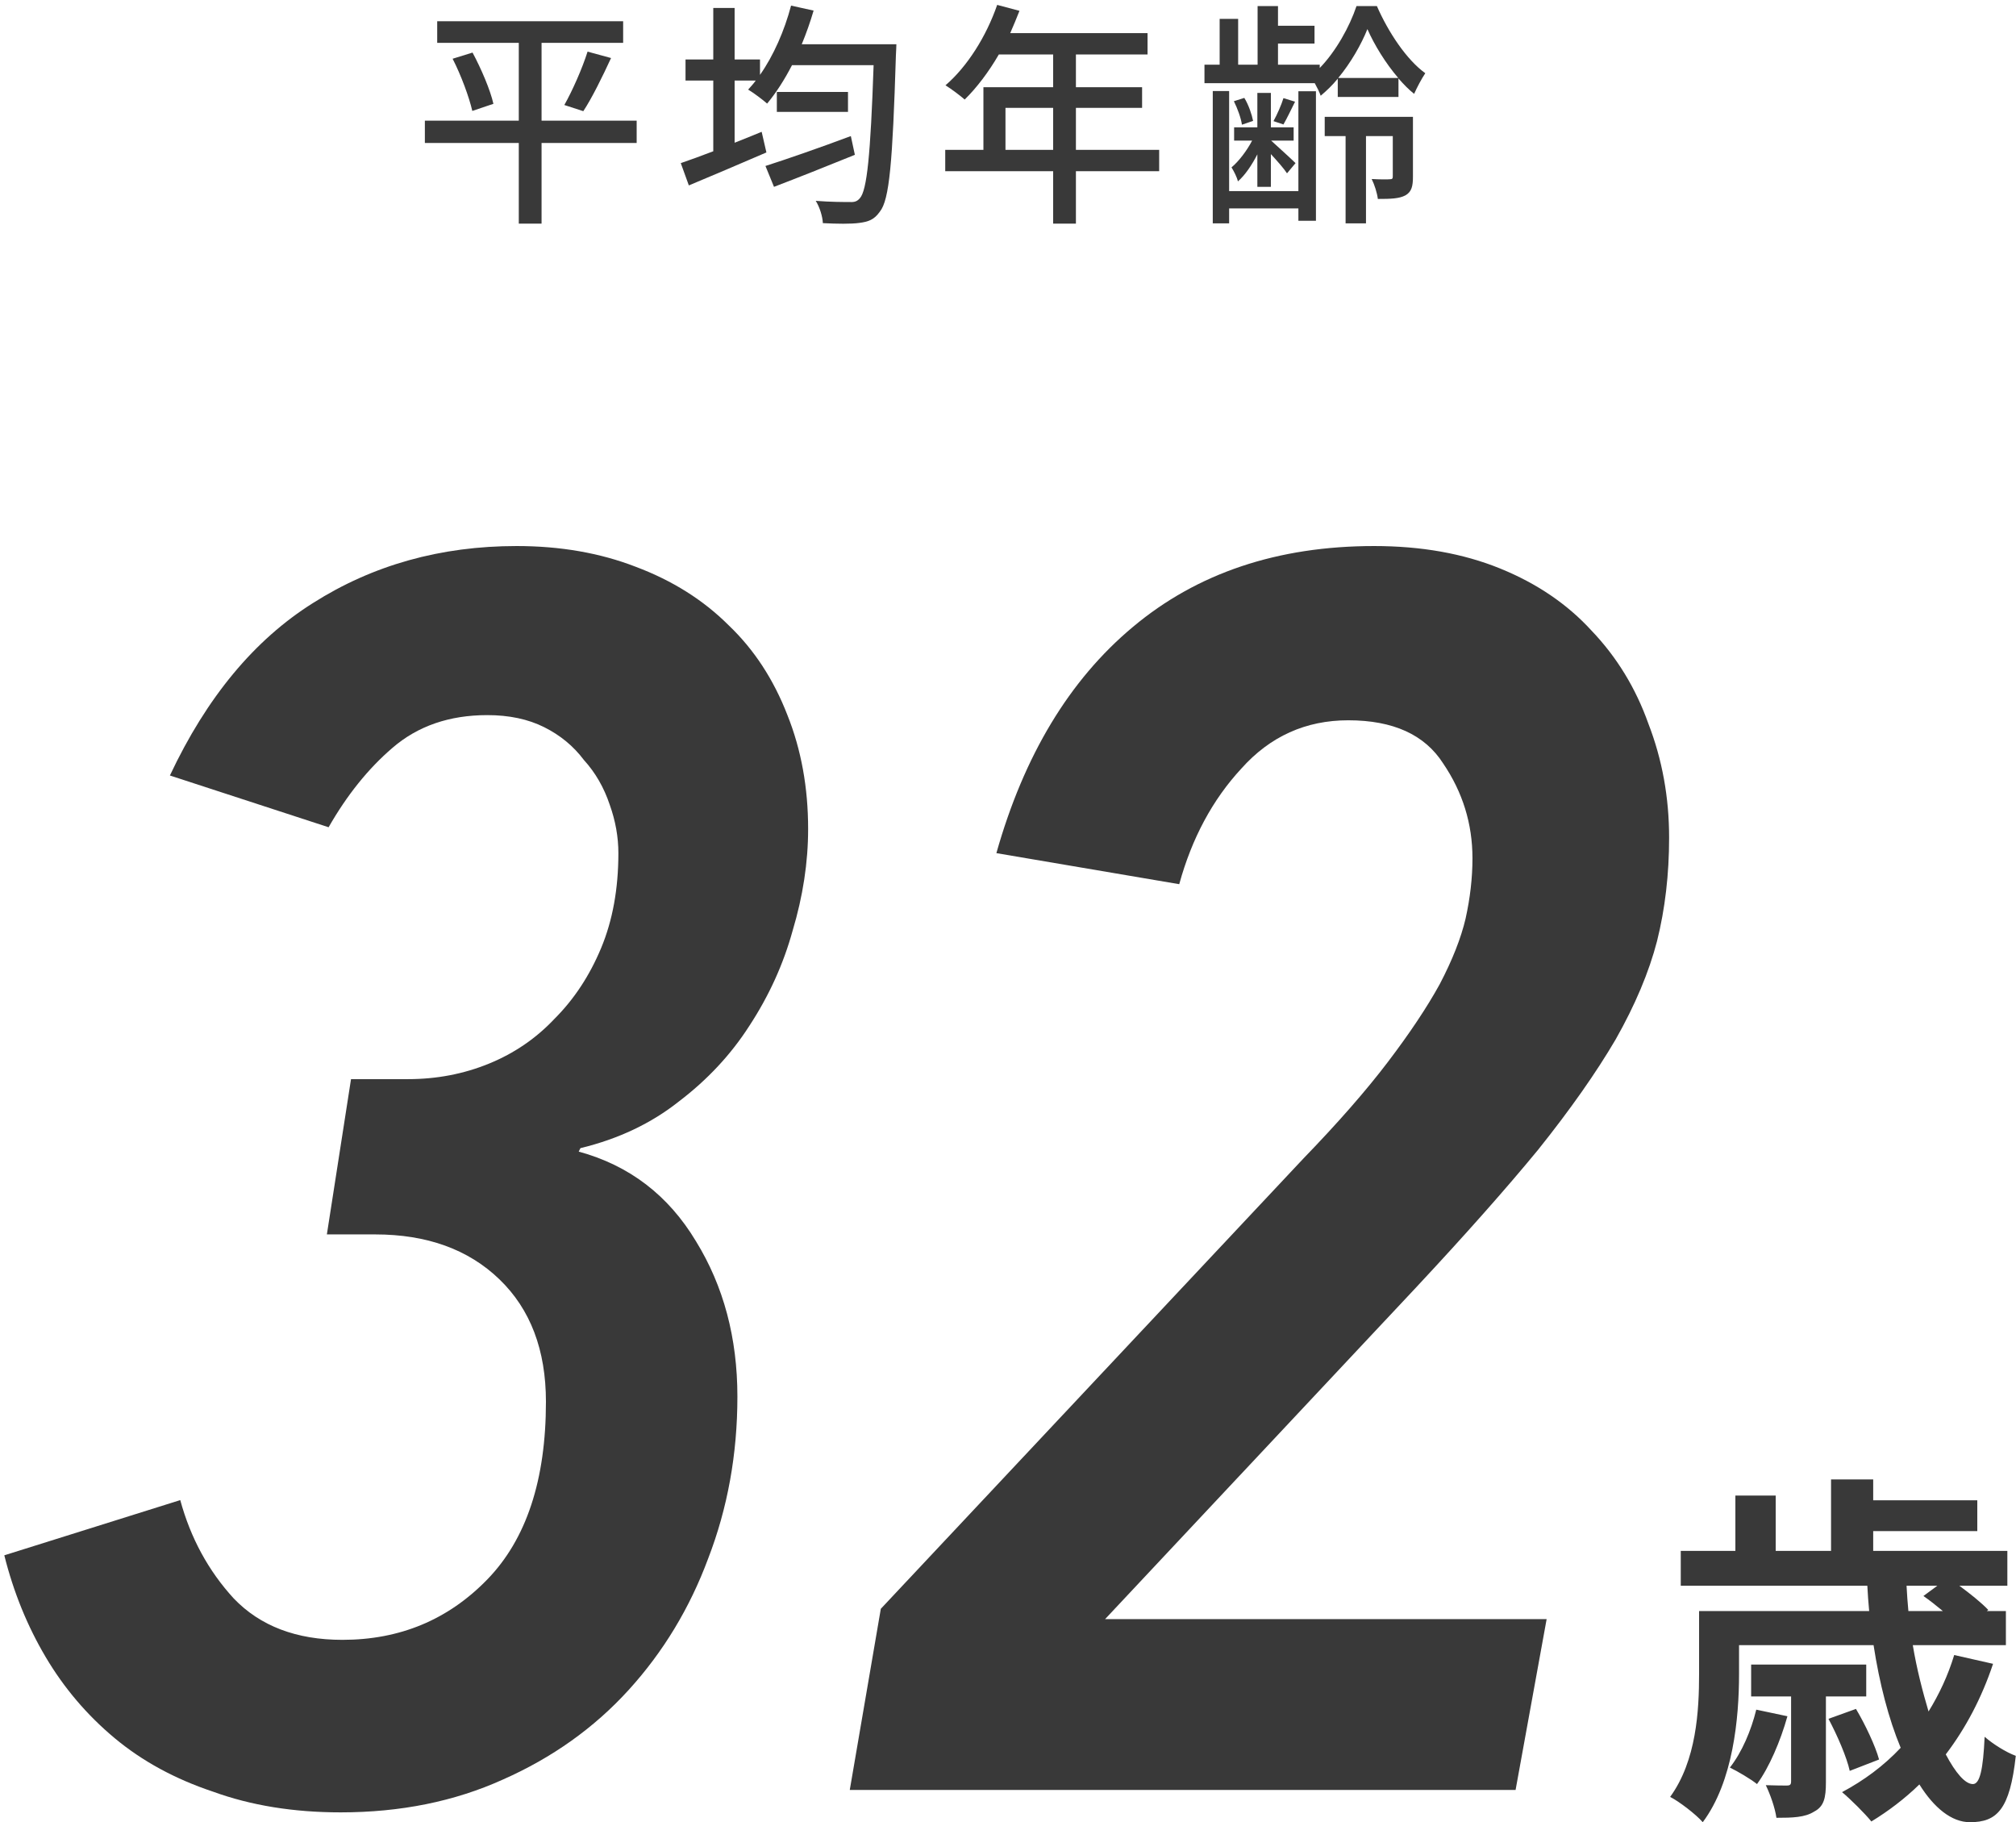
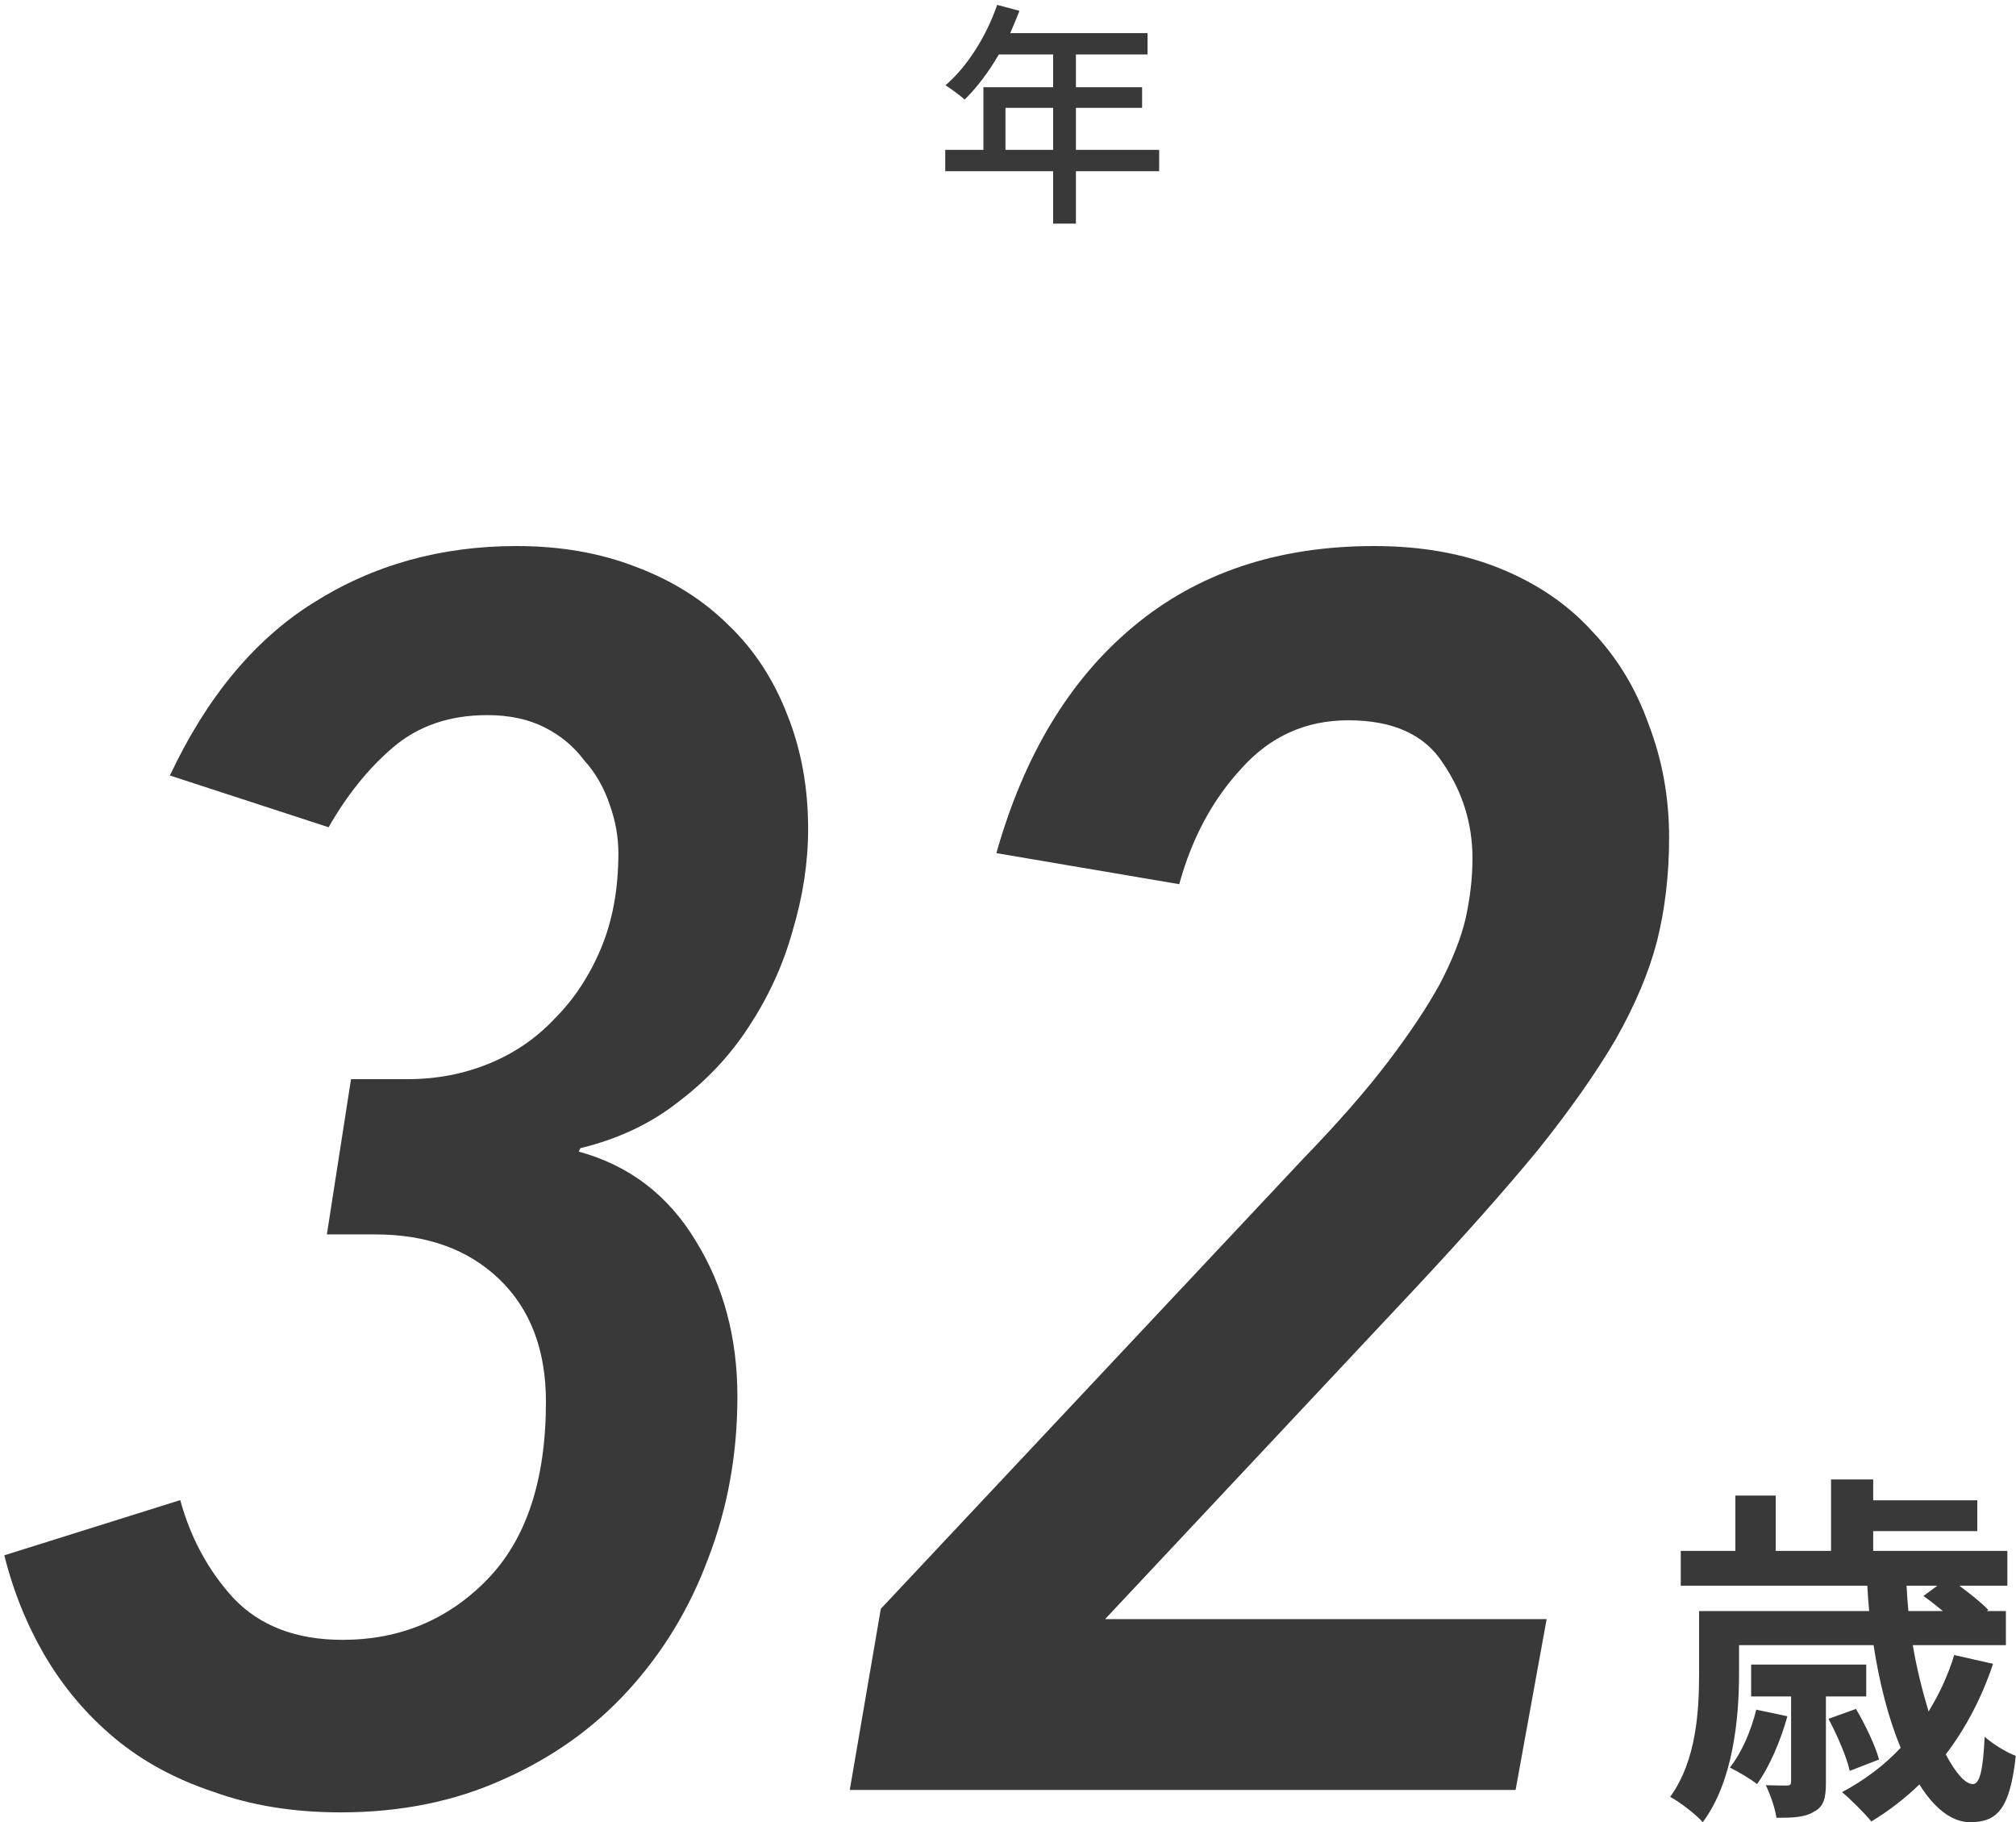
<svg xmlns="http://www.w3.org/2000/svg" width="187" height="169" viewBox="0 0 187 169" fill="none">
  <path d="M162.908 158.554L165.798 159.166C165.152 161.478 164.098 163.926 162.976 165.456C162.432 165.014 161.174 164.266 160.46 163.926C161.582 162.498 162.432 160.492 162.908 158.554ZM173.108 157.33H169.368V165.286C169.368 166.714 169.198 167.53 168.28 168.006C167.43 168.55 166.274 168.584 164.778 168.584C164.642 167.632 164.2 166.408 163.792 165.558C164.676 165.592 165.492 165.592 165.73 165.592C166.07 165.592 166.138 165.49 166.138 165.184V157.33H162.432V154.372H173.108V157.33ZM174.298 163.178L171.578 164.232C171.306 162.974 170.422 160.934 169.606 159.404L172.156 158.486C173.006 159.914 173.958 161.92 174.298 163.178ZM179.704 147.062H176.848C176.882 147.844 176.95 148.626 177.018 149.408H180.214C179.602 148.898 178.956 148.388 178.412 148.014L179.704 147.062ZM181.268 153.488L184.872 154.304C183.818 157.466 182.322 160.288 180.486 162.702C181.404 164.436 182.288 165.456 183.002 165.456C183.648 165.456 183.954 164.096 184.09 161.07C184.872 161.75 186.062 162.498 186.98 162.838C186.436 167.802 185.246 168.992 182.73 168.992C181.03 168.992 179.398 167.666 178.038 165.49C176.678 166.816 175.148 167.972 173.584 168.924C173.006 168.21 171.646 166.85 170.864 166.204C172.904 165.116 174.74 163.756 176.304 162.09C175.182 159.404 174.332 156.106 173.788 152.57H161.31V155.256C161.31 159.336 160.766 165.218 157.944 168.992C157.332 168.278 155.734 167.054 154.918 166.646C157.366 163.28 157.604 158.622 157.604 155.222V149.408H173.38C173.312 148.626 173.244 147.844 173.21 147.062H155.904V143.832H160.97V138.698H164.71V143.832H169.844V137.202H173.754V139.14H183.41V141.996H173.754V143.832H186.198V147.062H181.744C182.764 147.81 183.818 148.66 184.43 149.306L184.294 149.408H186.062V152.57H177.426C177.8 154.814 178.344 156.888 178.888 158.724C179.874 157.126 180.69 155.392 181.268 153.488Z" fill="#393939" />
  <path d="M154.823 77.68C154.823 81.093 154.449 84.293 153.703 87.28C152.956 90.16 151.676 93.2 149.863 96.4C148.049 99.493 145.649 102.907 142.663 106.64C139.676 110.267 135.943 114.48 131.463 119.28L102.503 150.16H143.463L140.583 166H78.823L81.703 149.2L120.903 107.44C124.103 104.133 126.716 101.147 128.743 98.48C130.769 95.813 132.369 93.413 133.543 91.28C134.716 89.04 135.516 87.013 135.943 85.2C136.369 83.28 136.583 81.413 136.583 79.6C136.583 76.4 135.676 73.467 133.863 70.8C132.156 68.133 129.223 66.8 125.063 66.8C121.116 66.8 117.809 68.293 115.143 71.28C112.476 74.16 110.556 77.733 109.383 82L92.422 79.12C94.983 70.053 99.196 63.067 105.063 58.16C111.036 53.147 118.503 50.64 127.463 50.64C131.836 50.64 135.729 51.333 139.143 52.72C142.556 54.107 145.383 56.027 147.623 58.48C149.969 60.933 151.729 63.813 152.903 67.12C154.183 70.427 154.823 73.947 154.823 77.68Z" fill="#393939" />
  <path d="M74.96 76.88C74.96 79.973 74.48 83.12 73.52 86.32C72.667 89.413 71.333 92.347 69.52 95.12C67.813 97.787 65.627 100.133 62.96 102.16C60.4 104.187 57.36 105.627 53.84 106.48L53.68 106.8C58.373 108.08 62 110.853 64.56 115.12C67.12 119.28 68.4 124.08 68.4 129.52C68.4 134.853 67.493 139.867 65.68 144.56C63.973 149.147 61.52 153.2 58.32 156.72C55.12 160.24 51.227 163.013 46.64 165.04C42.16 167.067 37.147 168.08 31.6 168.08C27.227 168.08 23.28 167.44 19.76 166.16C16.24 164.987 13.2 163.333 10.64 161.2C8.08 159.067 5.947 156.56 4.24 153.68C2.533 150.8 1.253 147.653 0.4 144.24L16.72 139.12C17.68 142.64 19.333 145.68 21.68 148.24C24.133 150.8 27.493 152.08 31.76 152.08C37.093 152.08 41.573 150.213 45.2 146.48C48.827 142.747 50.64 137.253 50.64 130C50.64 125.2 49.2 121.413 46.32 118.64C43.44 115.867 39.6 114.48 34.8 114.48H30.32L32.56 100.08H37.84C40.507 100.08 43.013 99.6 45.36 98.64C47.707 97.68 49.733 96.293 51.44 94.48C53.253 92.667 54.693 90.48 55.76 87.92C56.827 85.36 57.36 82.427 57.36 79.12C57.36 77.627 57.093 76.133 56.56 74.64C56.027 73.04 55.227 71.653 54.16 70.48C53.2 69.2 51.973 68.187 50.48 67.44C48.987 66.693 47.227 66.32 45.2 66.32C41.68 66.32 38.747 67.333 36.4 69.36C34.16 71.28 32.187 73.733 30.48 76.72L15.76 71.92C19.173 64.667 23.6 59.333 29.04 55.92C34.587 52.4 40.88 50.64 47.92 50.64C51.973 50.64 55.653 51.28 58.96 52.56C62.373 53.84 65.253 55.653 67.6 58C69.947 60.24 71.76 63.013 73.04 66.32C74.32 69.52 74.96 73.04 74.96 76.88Z" fill="#393939" />
-   <path d="M120.436 17.724V8.462H122.064V20.474H120.436V19.33H114.012V20.716H112.494V8.44H114.012V17.724H120.436ZM116.63 17.328V14.314C116.124 15.304 115.486 16.25 114.826 16.822C114.738 16.426 114.452 15.876 114.232 15.524C114.892 14.974 115.64 14.006 116.146 13.038H114.474V11.806H116.63V8.616H117.884V11.806H119.996V13.038H117.906C118.39 13.478 119.82 14.776 120.172 15.128L119.38 16.074C119.116 15.656 118.456 14.908 117.884 14.292V17.328H116.63ZM116.234 11.212L115.2 11.564C115.112 10.948 114.782 10.046 114.452 9.386L115.42 9.078C115.816 9.716 116.124 10.64 116.234 11.212ZM119.05 9.1L120.128 9.43C119.732 10.222 119.38 10.97 119.05 11.542L118.126 11.234C118.456 10.64 118.874 9.694 119.05 9.1ZM131.062 10.838V16.382C131.062 17.24 130.952 17.79 130.358 18.12C129.786 18.428 128.972 18.45 127.806 18.45C127.74 17.9 127.498 17.13 127.234 16.602C128.026 16.646 128.708 16.646 128.906 16.624C129.148 16.624 129.192 16.558 129.192 16.36V12.62H126.706V20.716H124.814V12.62H122.878V10.838H131.062ZM124.132 7.23H129.698C128.51 5.844 127.476 4.15 126.838 2.698C126.266 4.128 125.298 5.822 124.132 7.23ZM125.826 0.564H127.718C128.774 2.984 130.468 5.536 132.206 6.79C131.854 7.318 131.436 8.11 131.172 8.704C130.666 8.308 130.182 7.802 129.72 7.274V8.99H124.088V7.296C123.604 7.89 123.054 8.418 122.504 8.88C122.394 8.55 122.174 8.11 121.954 7.714H111.724V5.998H113.132V1.752H114.848V5.998H116.652V0.564H118.544V2.39H121.932V4.04H118.544V5.998H122.416V6.306C123.912 4.766 125.188 2.478 125.826 0.564Z" fill="#393939" />
  <path d="M93.266 13.896H97.688V10.002H93.266V13.896ZM107.522 13.896V15.876H99.8V20.738H97.688V15.876H87.678V13.896H91.22V8.088H97.688V5.052H92.65C91.704 6.68 90.604 8.132 89.482 9.232C89.086 8.88 88.206 8.22 87.7 7.912C89.724 6.174 91.484 3.38 92.496 0.454L94.564 1.004C94.3 1.686 93.992 2.412 93.706 3.072H106.444V5.052H99.8V8.088H105.938V10.002H99.8V13.896H107.522Z" fill="#393939" />
-   <path d="M78.922 12.62L79.296 14.358C76.7 15.414 73.928 16.514 71.794 17.328L71.002 15.392C72.938 14.776 76.04 13.698 78.922 12.62ZM72.058 8.528H78.658V10.376H72.058V8.528ZM74.368 4.106H83.146C83.146 4.106 83.124 4.854 83.102 5.14C82.794 15.04 82.508 18.538 81.606 19.638C81.078 20.386 80.55 20.562 79.714 20.672C78.944 20.782 77.624 20.76 76.326 20.694C76.304 20.1 76.04 19.22 75.666 18.626C77.052 18.736 78.284 18.736 78.834 18.736C79.274 18.758 79.516 18.67 79.758 18.384C80.418 17.658 80.748 14.402 81.034 6.042H73.466C72.762 7.406 71.97 8.638 71.156 9.606C70.76 9.254 69.88 8.594 69.396 8.308C69.638 8.044 69.88 7.78 70.1 7.472H68.142V13.236C68.978 12.906 69.814 12.576 70.65 12.224L71.09 14.138C68.604 15.216 65.942 16.338 63.896 17.196L63.148 15.128C63.984 14.842 65.018 14.468 66.162 14.028V7.472H63.588V5.514H66.162V0.74H68.142V5.514H70.496V6.944C71.75 5.162 72.762 2.852 73.378 0.52L75.468 0.982C75.16 2.038 74.786 3.094 74.368 4.106Z" fill="#393939" />
-   <path d="M59.056 11.19V13.258H50.234V20.738H48.122V13.258H39.41V11.19H48.122V3.974H40.554V1.972H57.802V3.974H50.234V11.19H59.056ZM41.984 5.448L43.832 4.876C44.646 6.394 45.482 8.352 45.768 9.628L43.81 10.288C43.524 9.034 42.776 6.988 41.984 5.448ZM54.106 10.31L52.346 9.738C53.094 8.418 54.018 6.328 54.502 4.788L56.68 5.382C55.888 7.098 54.92 9.078 54.106 10.31Z" fill="#393939" />
</svg>